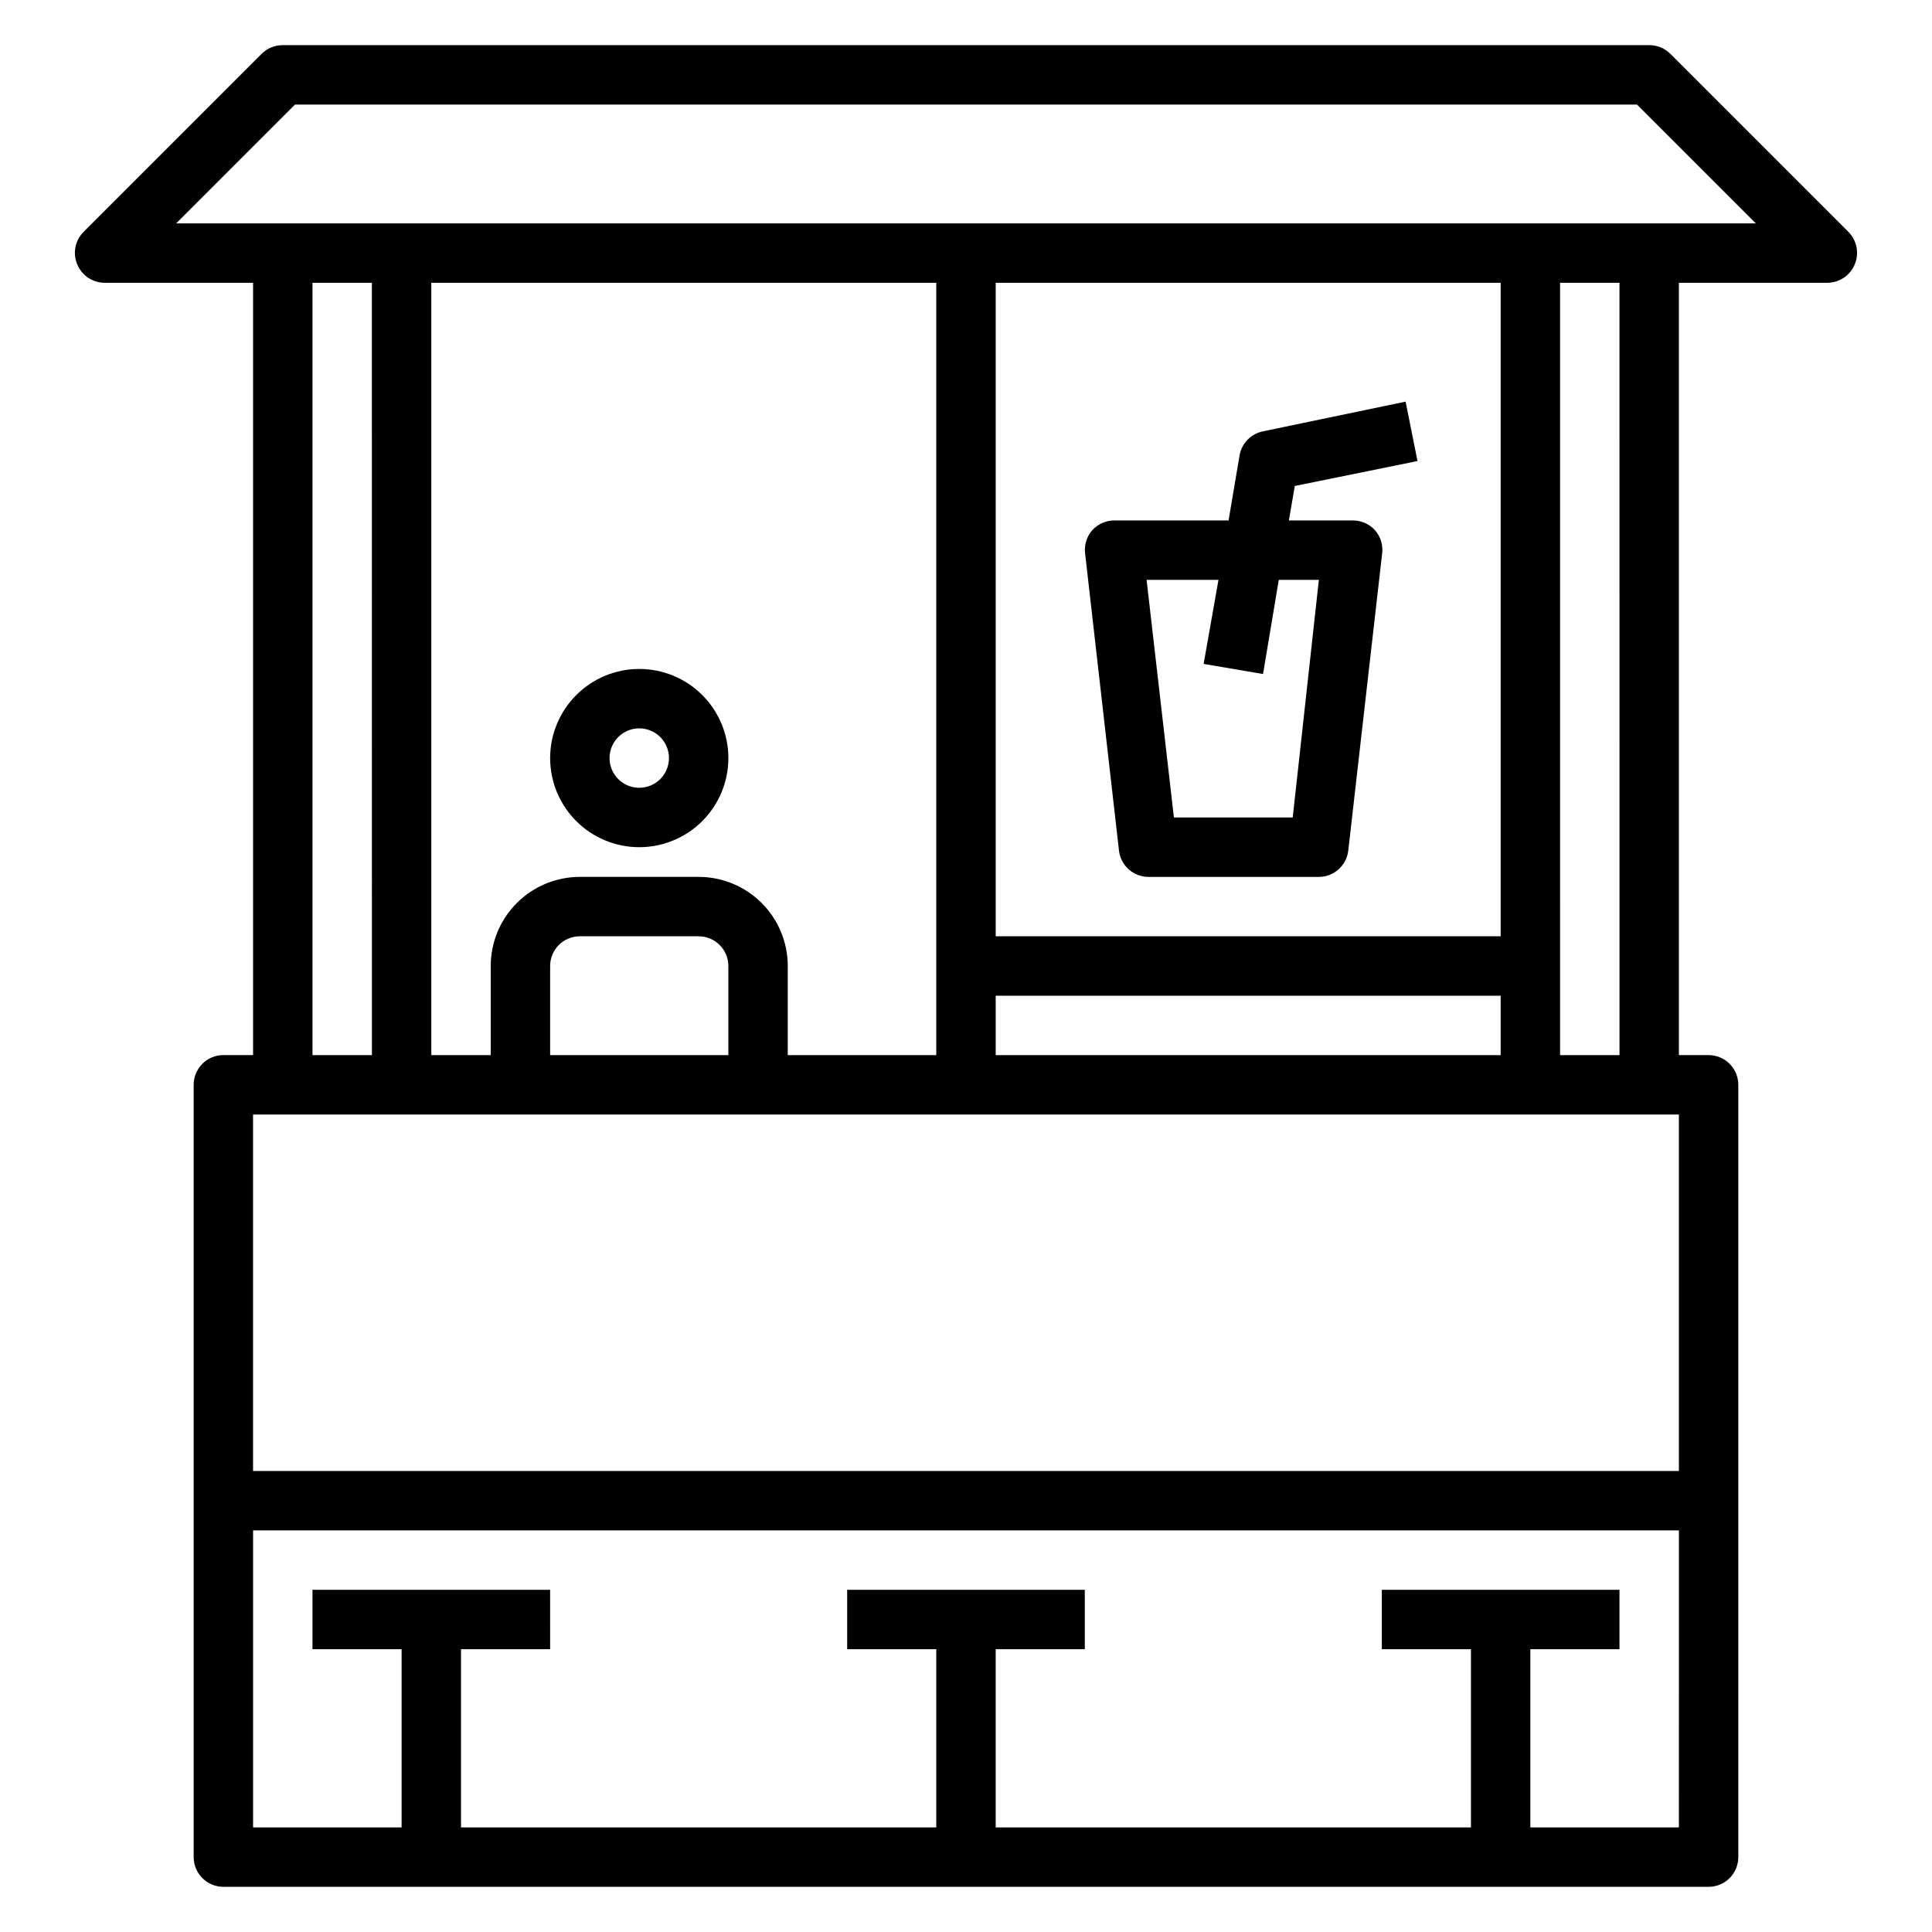
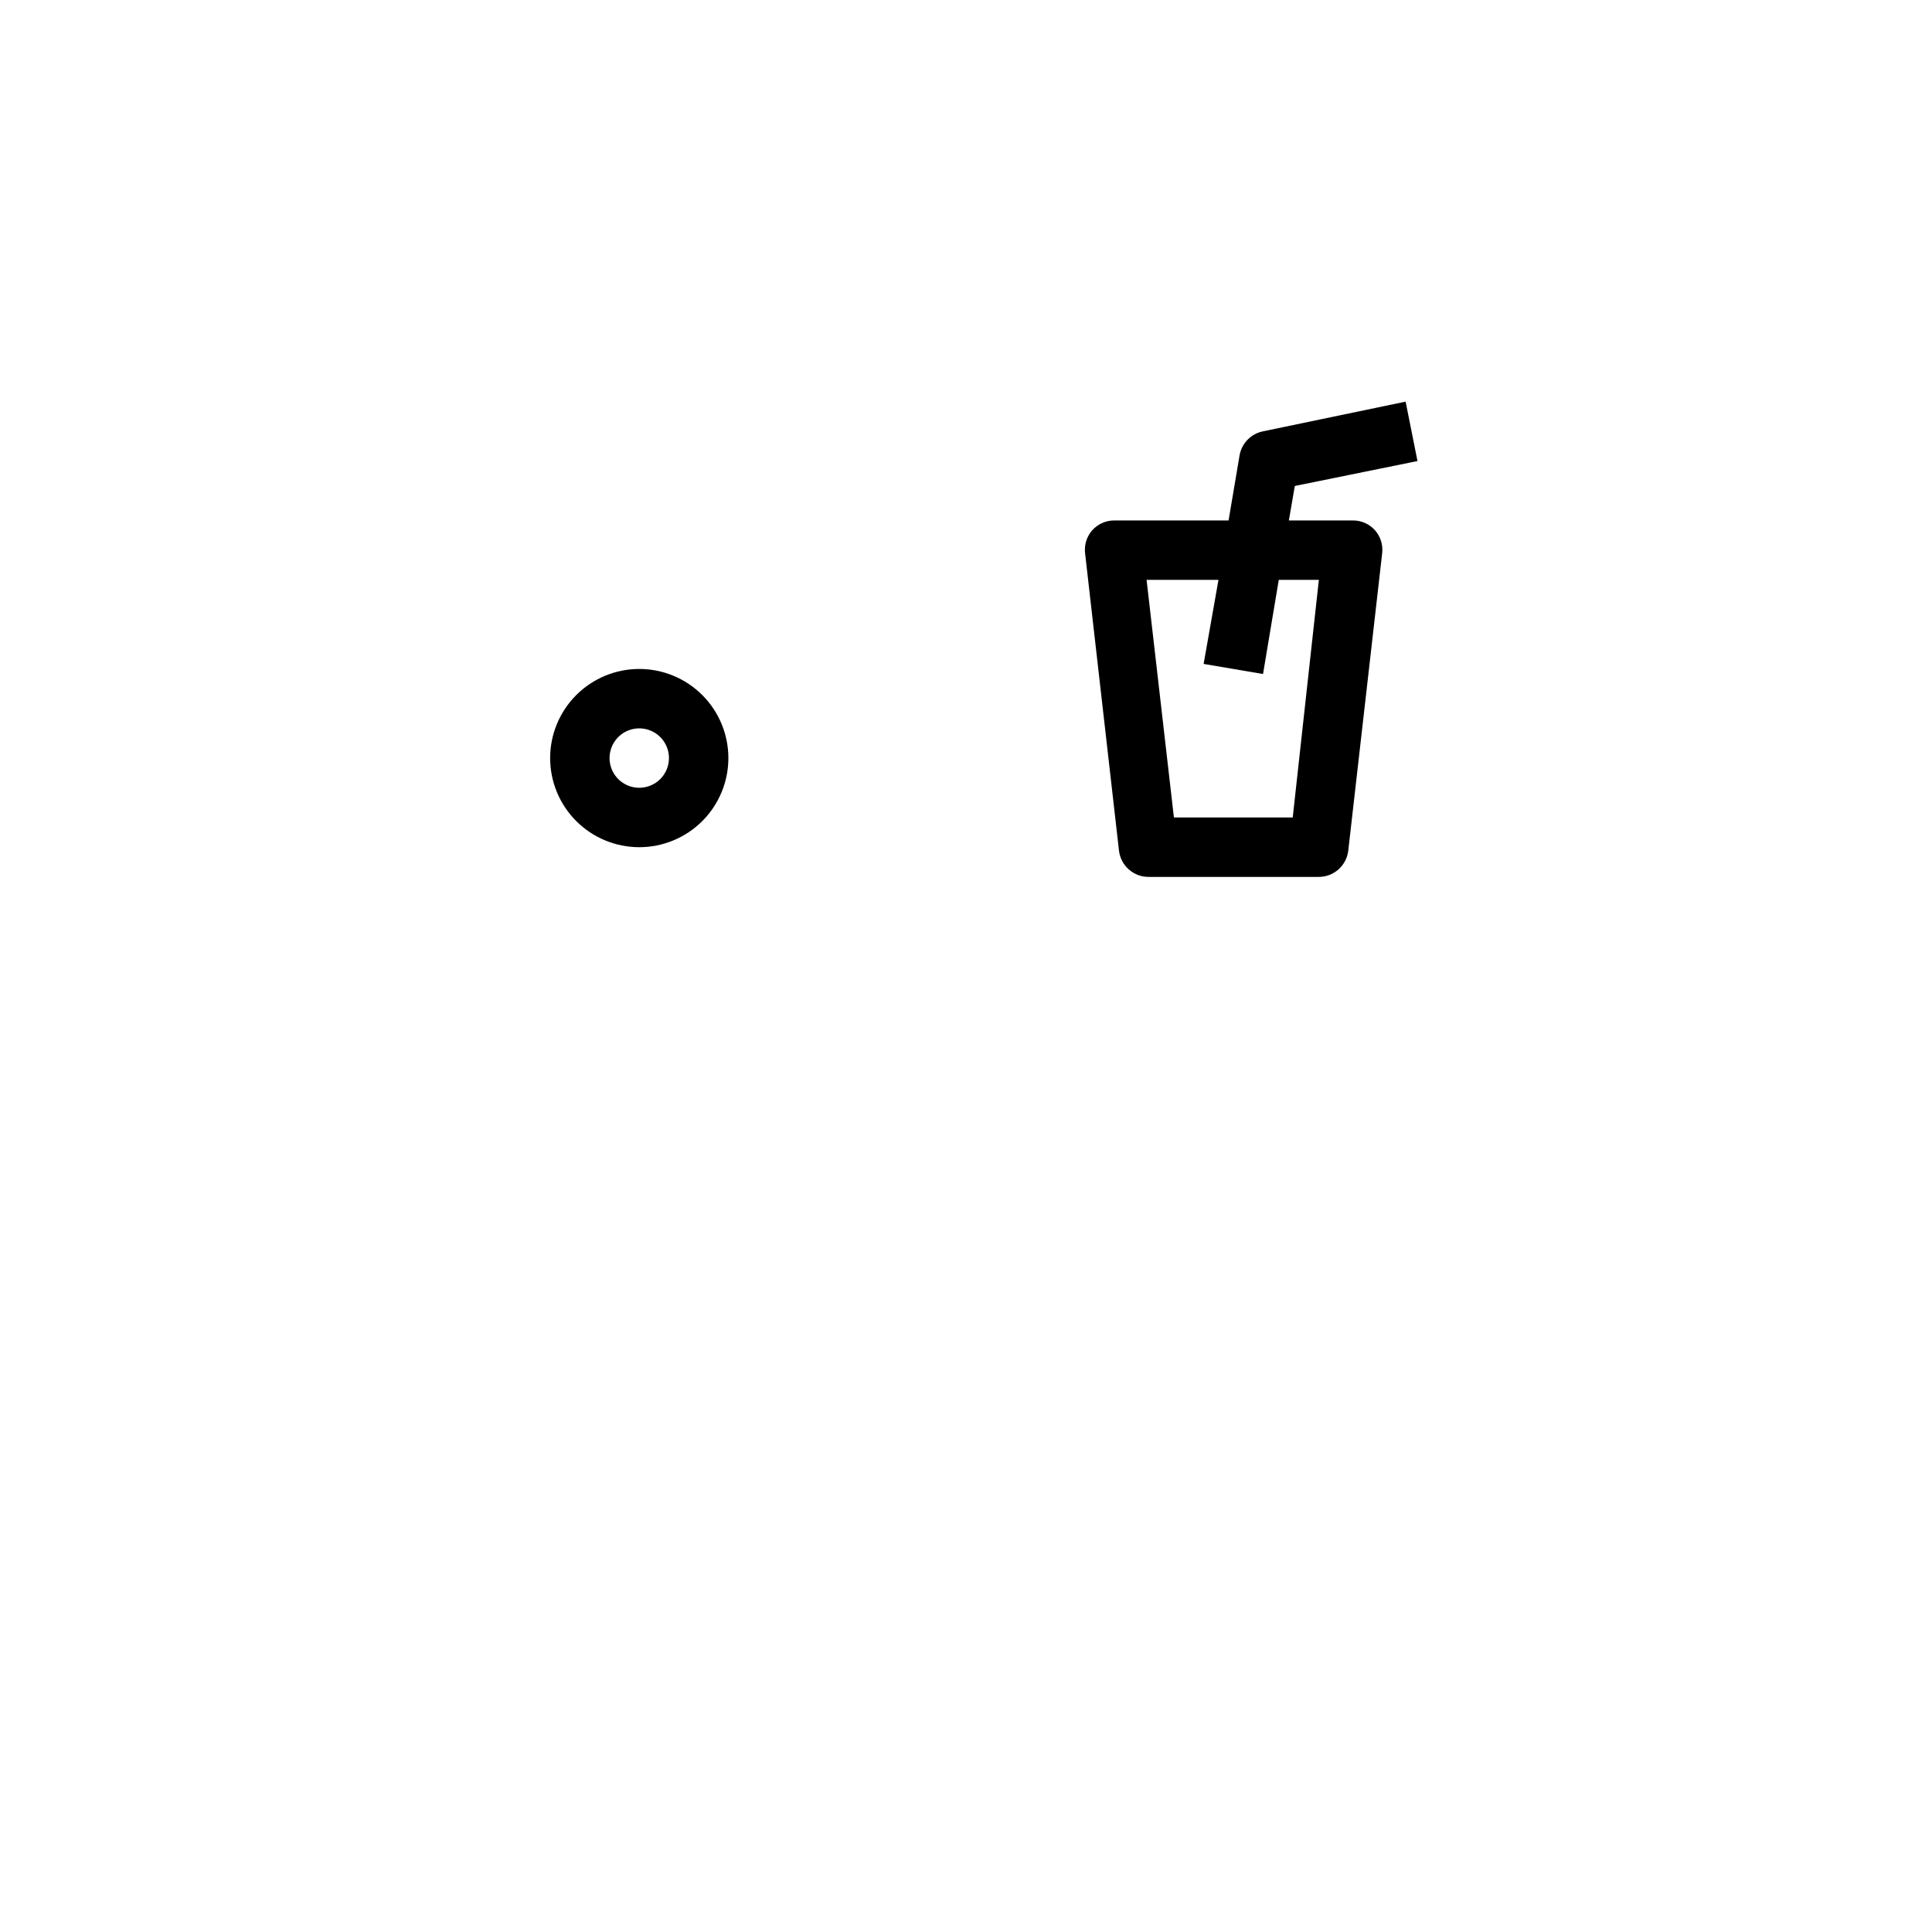
<svg xmlns="http://www.w3.org/2000/svg" fill="#000000" width="800px" height="800px" version="1.1" viewBox="144 144 512 512">
  <g>
-     <path d="m586.64 158.25c-1.484-1.477-3.496-2.297-5.59-2.285h-362.11c-2.094-0.012-4.102 0.809-5.59 2.285l-47.23 47.23c-2.234 2.266-2.887 5.648-1.652 8.582 1.207 2.938 4.062 4.863 7.242 4.879h39.359v204.67h-7.871c-4.348 0-7.875 3.527-7.875 7.875v204.67c0 2.086 0.832 4.09 2.309 5.566 1.477 1.477 3.477 2.305 5.566 2.305h393.6c2.086 0 4.09-0.828 5.566-2.305 1.473-1.477 2.305-3.481 2.305-5.566v-204.67c0-2.09-0.832-4.09-2.305-5.566-1.477-1.477-3.481-2.309-5.566-2.309h-7.875v-204.67h39.363c3.176-0.016 6.031-1.941 7.242-4.879 1.23-2.934 0.578-6.316-1.656-8.582zm2.281 470.04h-39.359v-47.234h23.617v-15.742h-62.977v15.742h23.617v47.23l-125.95 0.004v-47.234h23.617v-15.742h-62.977v15.742h23.617v47.23l-125.95 0.004v-47.234h23.617l-0.004-15.742h-62.977v15.742h23.617v47.23l-39.359 0.004v-78.723h377.86zm0-94.465h-377.86v-94.465h377.86zm-362.11-110.21v-204.67h15.742l0.004 204.67zm102.34-47.23h-31.484c-6.266 0-12.273 2.488-16.699 6.918-4.43 4.426-6.918 10.434-6.918 16.699v23.617l-15.746-0.004v-204.67h133.82v204.67h-39.359v-23.613c0-6.266-2.488-12.273-6.918-16.699-4.426-4.43-10.434-6.918-16.699-6.918zm7.871 23.617v23.617l-47.23-0.004v-23.613c0-4.348 3.527-7.875 7.875-7.875h31.488-0.004c2.09 0 4.094 0.832 5.566 2.309 1.477 1.477 2.309 3.477 2.309 5.566zm204.67 7.871v15.742h-133.82v-15.742zm-133.82-15.746v-173.18h133.82v173.18zm149.57 31.488-0.004-204.67h15.742l0.004 204.67zm-366.76-220.41 31.488-31.488h355.66l31.488 31.488z" />
    <path d="m313.41 321.28c-6.262 0-12.27 2.488-16.699 6.918-4.43 4.43-6.918 10.438-6.918 16.699s2.488 12.27 6.918 16.699c4.43 4.43 10.438 6.918 16.699 6.918s12.27-2.488 16.699-6.918c4.43-4.43 6.918-10.438 6.918-16.699s-2.488-12.27-6.918-16.699c-4.43-4.43-10.438-6.918-16.699-6.918zm0 31.488c-3.184 0-6.055-1.918-7.273-4.859s-0.543-6.328 1.707-8.578 5.637-2.926 8.578-1.707c2.941 1.219 4.859 4.09 4.859 7.273 0 2.086-0.828 4.09-2.305 5.566-1.477 1.477-3.481 2.305-5.566 2.305z" />
    <path d="m519.65 266.18-3.148-15.742-37.785 7.867c-3.191 0.637-5.664 3.172-6.219 6.379l-2.914 17.238h-30.227c-2.25-0.016-4.398 0.93-5.906 2.598-1.473 1.684-2.16 3.918-1.887 6.141l8.973 78.719c0.445 4.008 3.84 7.031 7.871 7.008h45.027c4.031 0.023 7.43-3 7.875-7.008l8.973-78.719c0.273-2.223-0.414-4.457-1.891-6.141-1.543-1.711-3.758-2.66-6.059-2.598h-16.77l1.574-9.133zm-26.137 31.488-6.926 62.973h-31.488l-7.242-62.977 19.051 0.004-3.934 22.277 15.742 2.676 4.172-24.953z" />
  </g>
</svg>